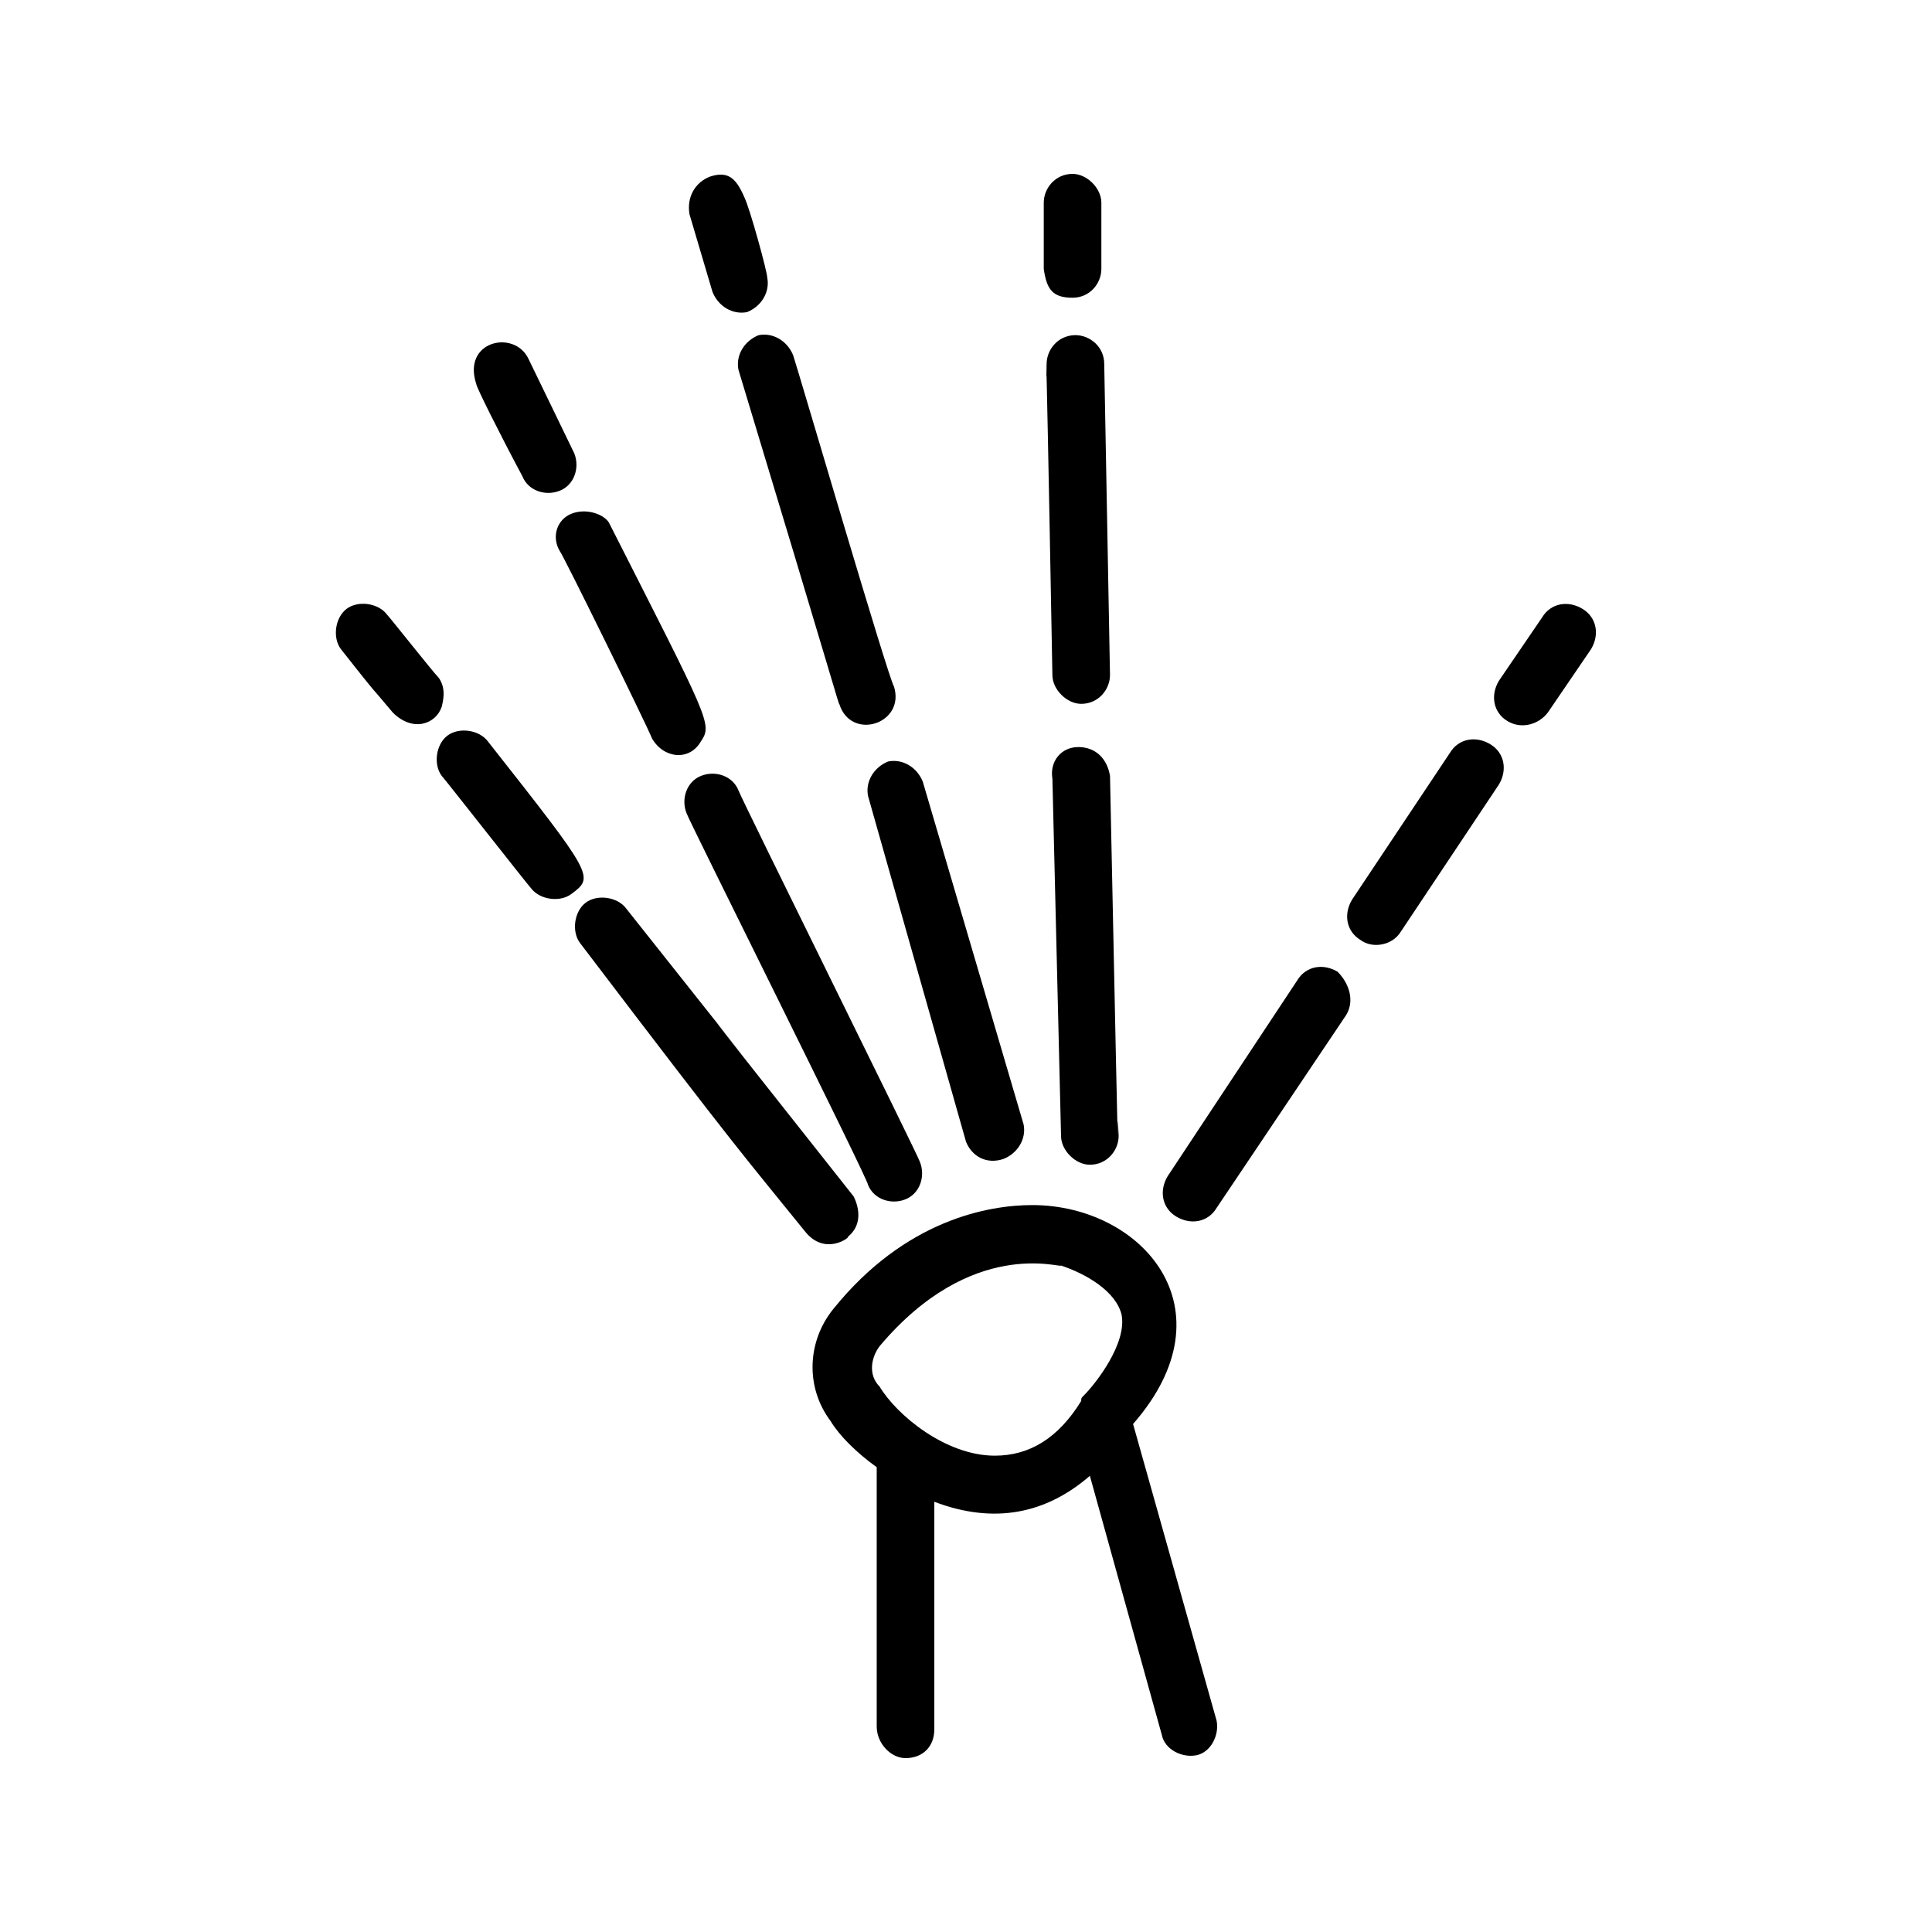
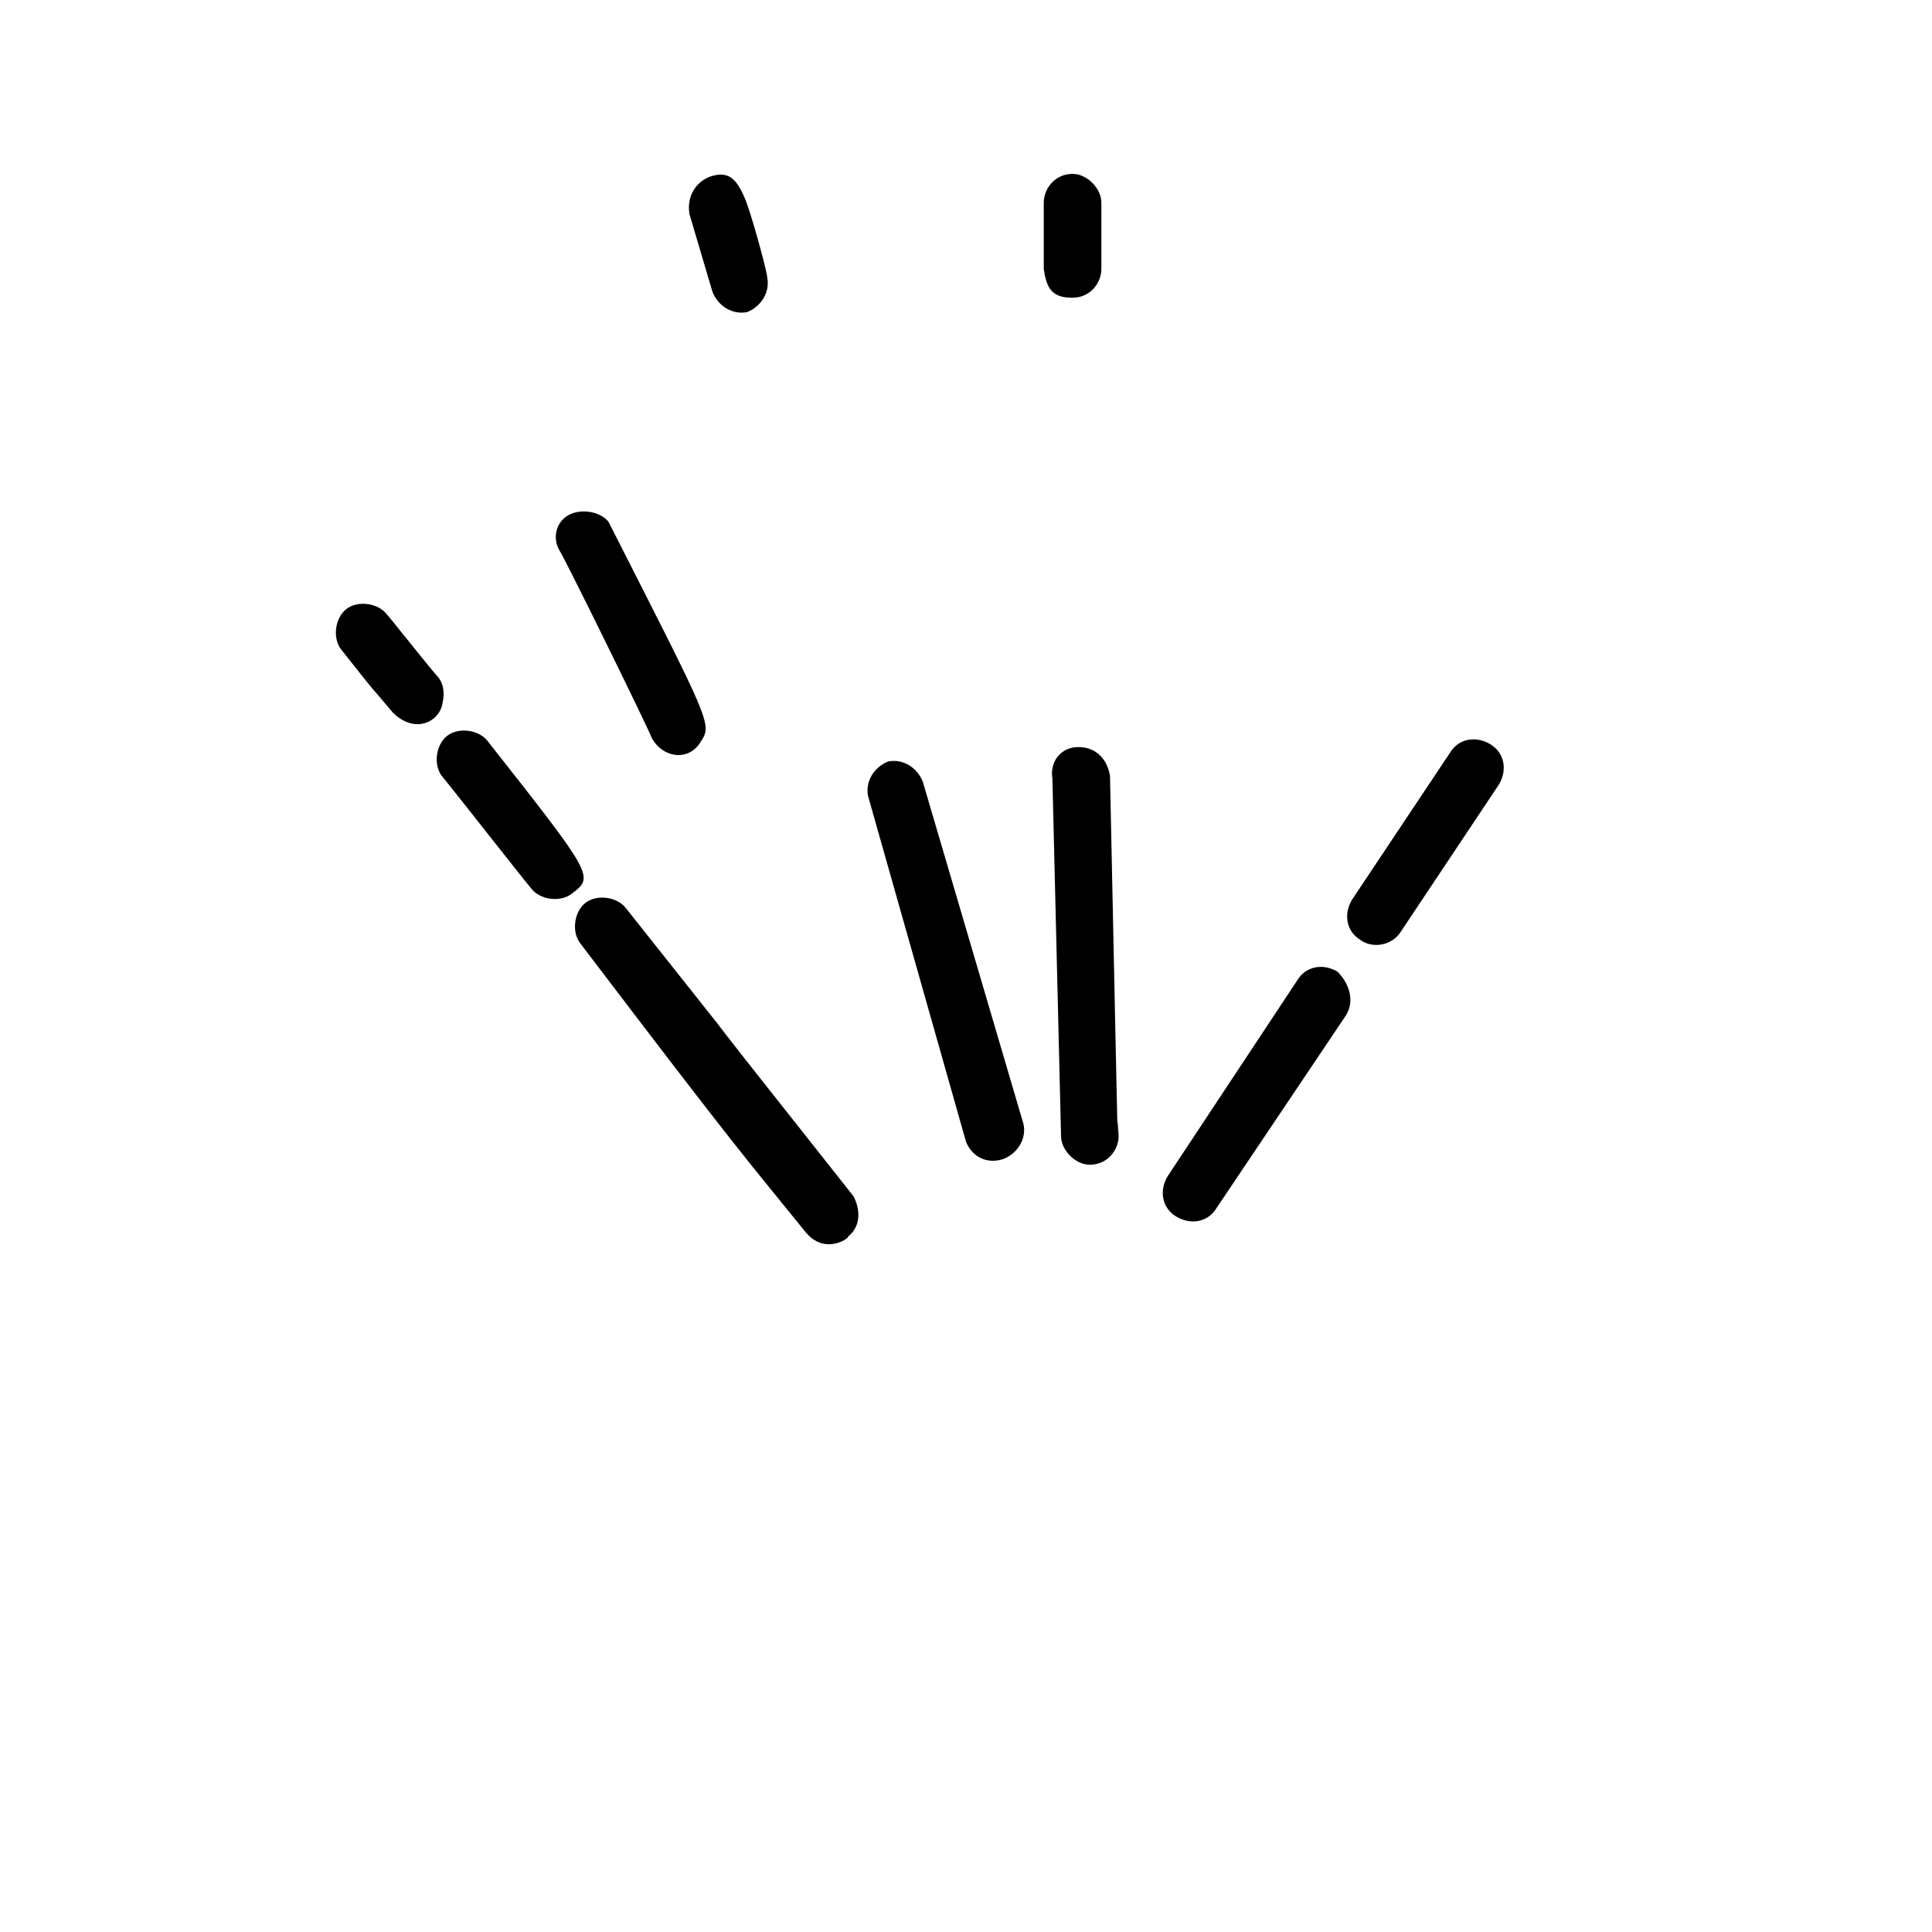
<svg xmlns="http://www.w3.org/2000/svg" fill="#000000" width="800px" height="800px" version="1.1" viewBox="144 144 512 512">
  <g>
-     <path d="m383.97 609.92c4.582 0 7.633-3.055 7.633-7.633v-60.305c16.031 6.106 29.77 3.055 41.223-6.871l19.082 68.703c0.762 3.816 5.344 6.106 9.16 5.344s6.106-5.344 5.344-9.16l-22.137-78.625c26.719-30.535 2.289-58.016-26.719-58.016-11.449 0-33.586 3.816-52.672 27.48-6.871 8.398-7.633 20.609-0.762 29.77 2.289 3.816 6.871 8.398 12.215 12.215v68.703c0 4.578 3.816 8.395 7.633 8.395zm-6.871-109.16c24.426-29.008 48.09-20.609 48.09-21.375 6.871 2.289 14.504 6.871 16.031 12.977 1.527 7.633-6.871 18.32-9.922 21.375-0.766 0.762-0.766 0.762-0.766 1.527-6.106 9.922-13.742 14.504-22.902 14.504-12.977 0-25.953-10.688-30.535-18.32-3.051-3.055-2.285-7.637 0.004-10.688z" />
    <path d="m498.47 401.52c-3.816-2.289-8.398-1.527-10.688 2.289l-34.348 51.91c-2.289 3.816-1.527 8.398 2.289 10.688 3.816 2.289 8.398 1.527 10.688-2.289l34.352-51.145c2.289-3.816 0.762-8.398-2.293-11.453z" />
    <path d="m515.27 390.84 25.953-38.93c2.289-3.816 1.527-8.398-2.289-10.688-3.816-2.289-8.398-1.527-10.688 2.289l-25.953 38.93c-2.289 3.816-1.527 8.398 2.289 10.688 3.051 2.289 8.395 1.527 10.688-2.289z" />
-     <path d="m554.2 332.82 11.449-16.793c2.289-3.816 1.527-8.398-2.289-10.688-3.816-2.289-8.398-1.527-10.688 2.289l-11.449 16.793c-2.289 3.816-1.527 8.398 2.289 10.688 3.816 2.289 8.398 0.766 10.688-2.289z" />
    <path d="m428.24 190.08c-4.582 0-7.633 3.816-7.633 7.633v17.559c0.762 5.344 2.289 7.633 7.633 7.633 4.582 0 7.633-3.816 7.633-7.633v-17.559c0-3.816-3.816-7.633-7.633-7.633z" />
-     <path d="m429 232.82c-4.582 0-7.633 3.816-7.633 7.633 0 16.793-0.762-43.512 1.527 82.441 0 3.816 3.816 7.633 7.633 7.633 4.582 0 7.633-3.816 7.633-7.633l-1.527-82.441c0.004-4.578-3.812-7.633-7.633-7.633z" />
    <path d="m429.77 341.98c-4.582 0-7.633 3.816-6.871 8.398l2.289 94.656c0 3.816 3.816 7.633 7.633 7.633 4.582 0 7.633-3.816 7.633-7.633-0.762-19.848 0.762 49.617-2.289-95.418-0.762-4.582-3.816-7.637-8.395-7.637z" />
    <path d="m409.92 451.14c3.816-1.527 6.106-5.344 5.344-9.16l-26.719-90.84c-1.527-3.816-5.344-6.106-9.16-5.344-3.816 1.527-6.106 5.344-5.344 9.16l25.957 91.602c1.523 3.816 5.344 6.106 9.922 4.582z" />
-     <path d="m354.2 238.17c-1.527-3.816-5.344-6.106-9.16-5.344-3.816 1.527-6.106 5.344-5.344 9.16 25.191 83.203 26.719 89.312 26.719 88.547 3.055 9.922 17.559 5.344 14.504-4.582-1.531-2.285-25.195-83.199-26.719-87.781z" />
    <path d="m341.22 196.18c-2.289-5.344-4.582-6.871-9.16-5.344-3.816 1.527-6.106 5.344-5.344 9.922l6.106 20.609c1.527 3.816 5.344 6.106 9.16 5.344 3.816-1.527 6.106-5.344 5.344-9.16 0-1.523-4.582-18.316-6.106-21.371z" />
    <path d="m295.42 280.15c-3.816 1.527-5.344 6.106-3.055 9.922 0.762 0.762 22.902 45.801 24.426 49.617 3.055 5.344 9.922 6.106 12.977 0.762 3.055-4.582 2.289-5.344-24.426-58.016-1.523-2.285-6.102-3.812-9.922-2.285z" />
-     <path d="m329.77 349.62c-3.816 1.527-5.344 6.106-3.816 9.922 0.762 2.289 48.09 96.945 48.09 98.473 1.527 3.816 6.106 5.344 9.922 3.816s5.344-6.106 3.816-9.922c0-0.762-47.328-96.184-48.09-98.473-1.523-3.816-6.106-5.344-9.922-3.816z" />
-     <path d="m283.97 238.93c-3.816-7.633-17.559-4.582-13.742 6.871 0 0.762 6.106 12.977 12.215 24.426 1.527 3.816 6.106 5.344 9.922 3.816 3.816-1.527 5.344-6.106 3.816-9.922-0.762-1.527-11.445-23.668-12.211-25.191z" />
+     <path d="m283.97 238.93z" />
    <path d="m260.3 323.66c-1.527-1.527-12.977-16.031-13.742-16.793-2.289-3.055-7.633-3.816-10.688-1.527s-3.816 7.633-1.527 10.688c11.449 14.504 6.106 7.633 13.742 16.793 5.344 5.344 11.449 3.055 12.977-1.527 0.766-3.055 0.766-5.344-0.762-7.633z" />
    <path d="m284.73 379.39c2.289 3.055 7.633 3.816 10.688 1.527 6.106-4.582 6.106-4.582-22.137-40.457-2.289-3.055-7.633-3.816-10.688-1.527-3.055 2.289-3.816 7.633-1.527 10.688 0.762 0.766 22.898 29.008 23.664 29.77z" />
    <path d="m357.25 470.23c5.344 6.871 12.215 1.527 11.449 1.527 3.816-3.055 3.055-7.633 1.527-10.688-83.969-106.11 16.031 19.848-60.305-76.336-2.289-3.055-7.633-3.816-10.688-1.527s-3.816 7.633-1.527 10.688c43.516 57.254 43.516 56.488 59.543 76.336z" />
  </g>
</svg>